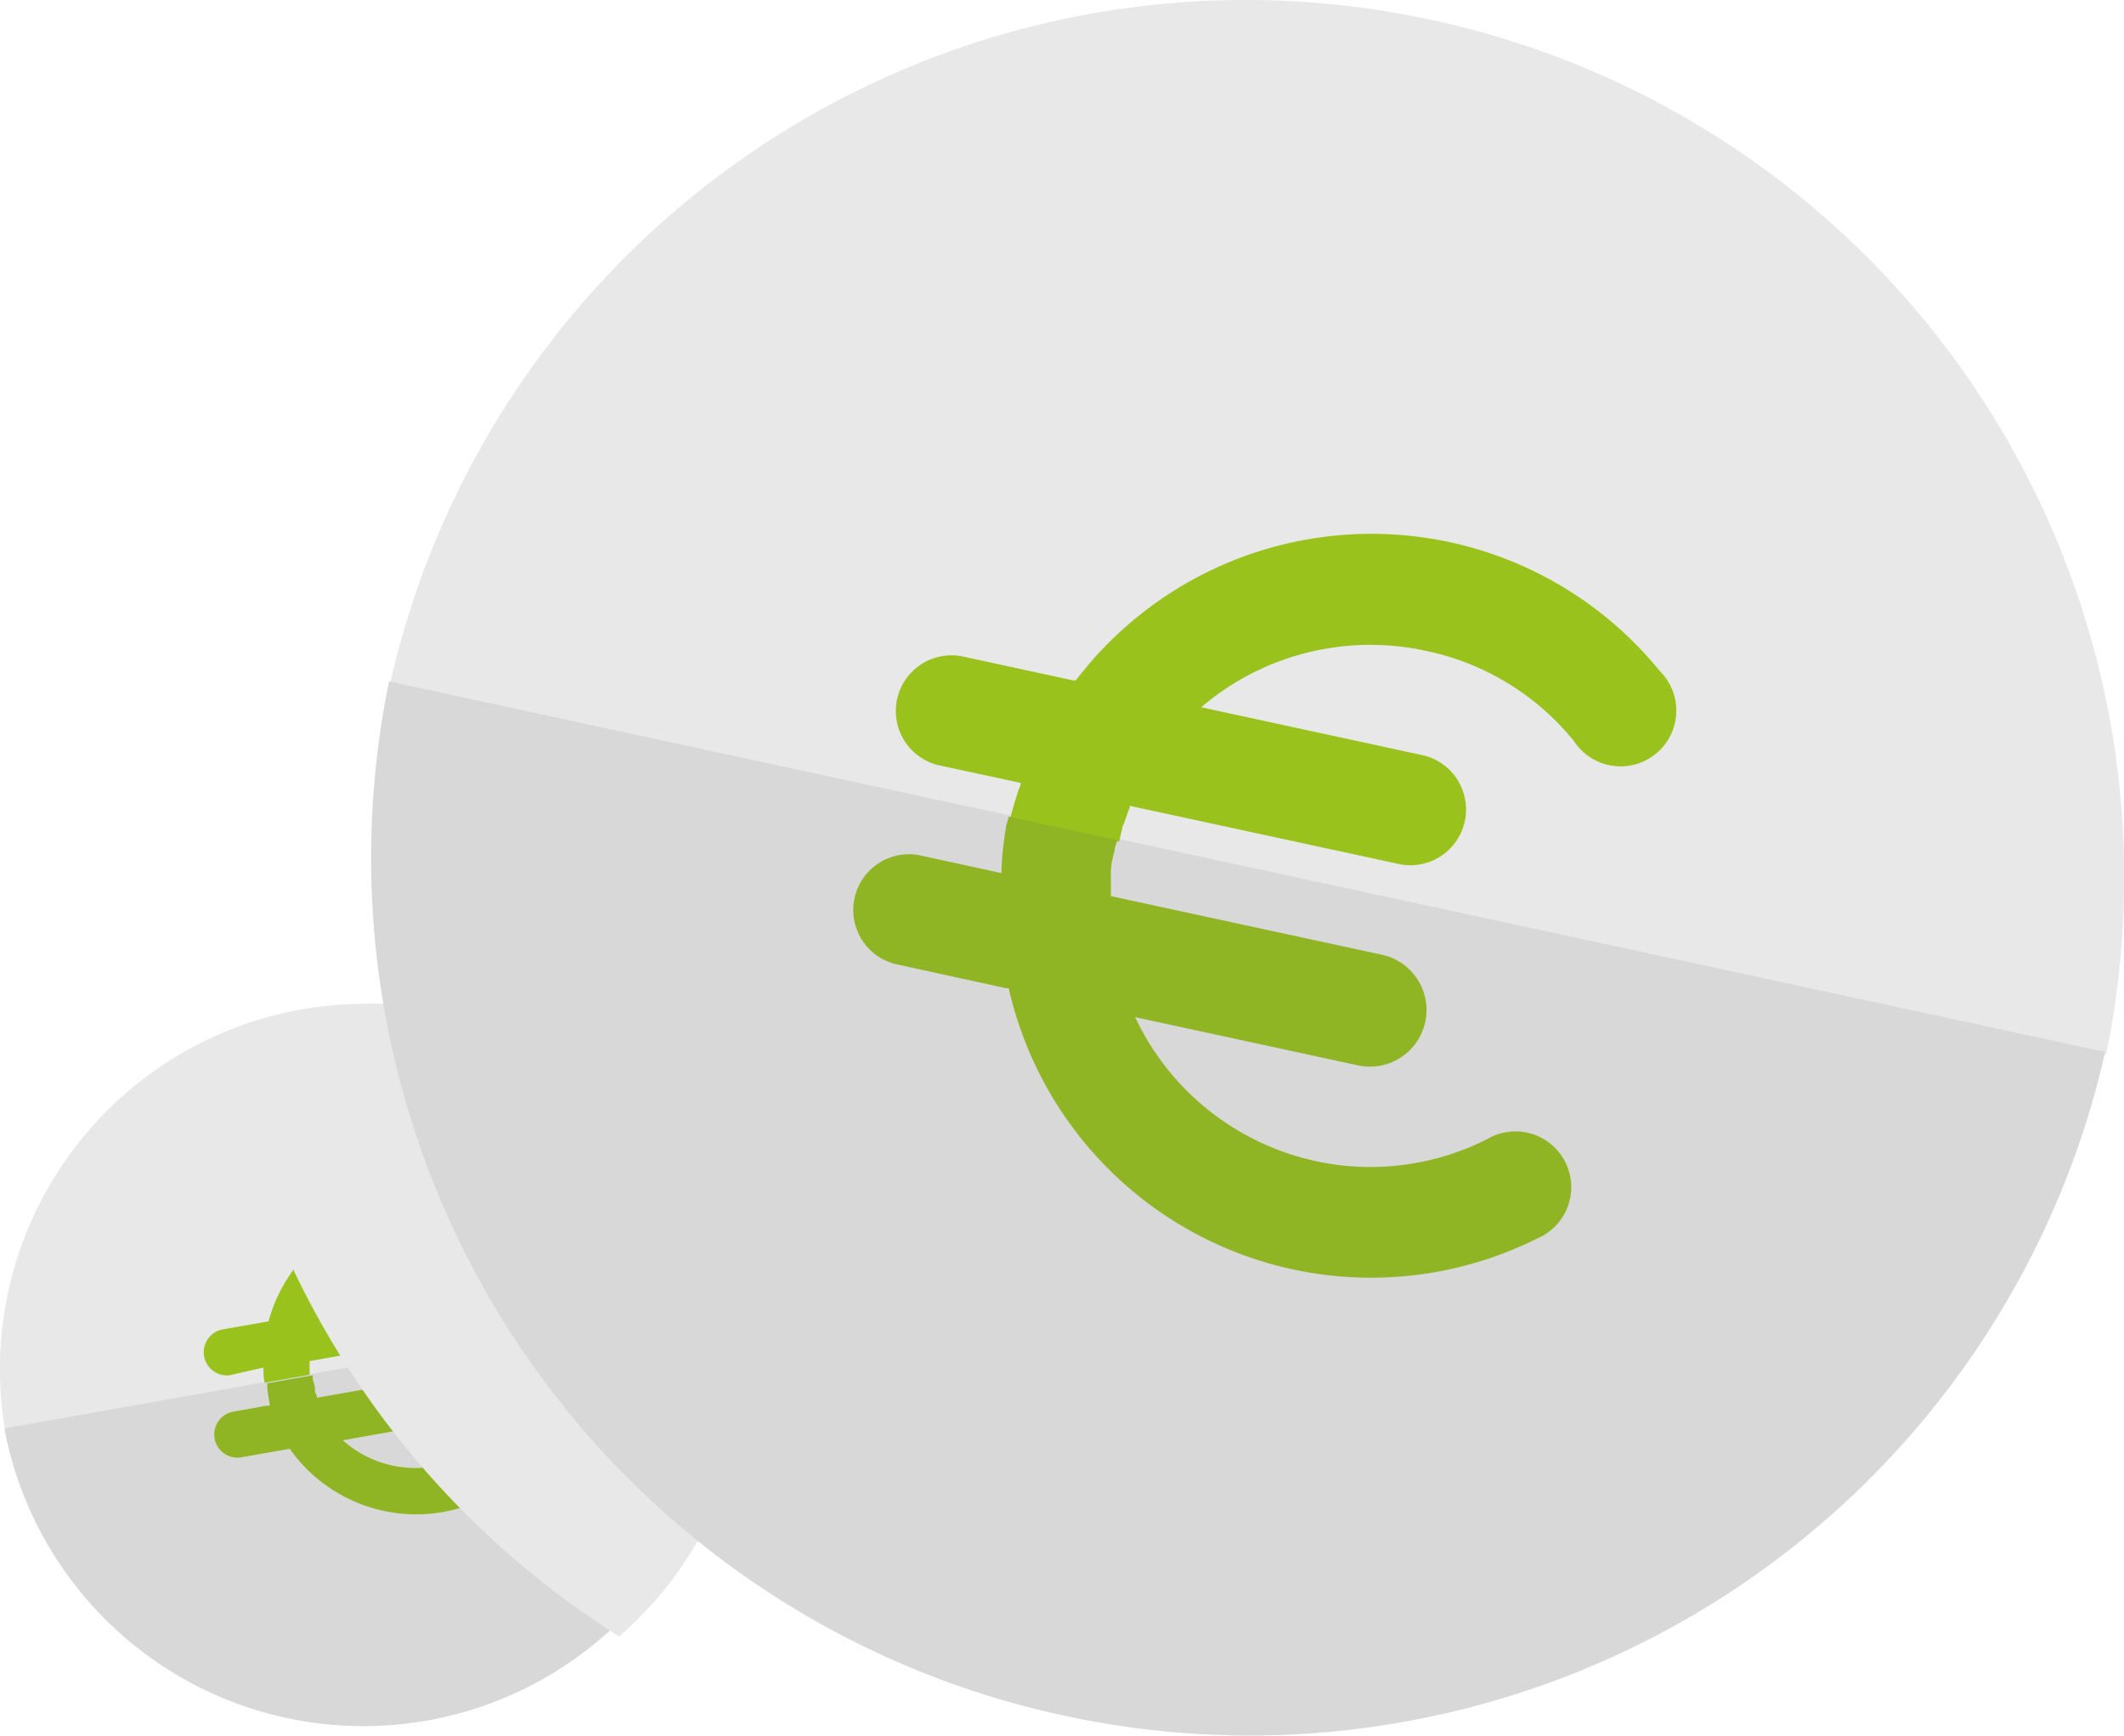
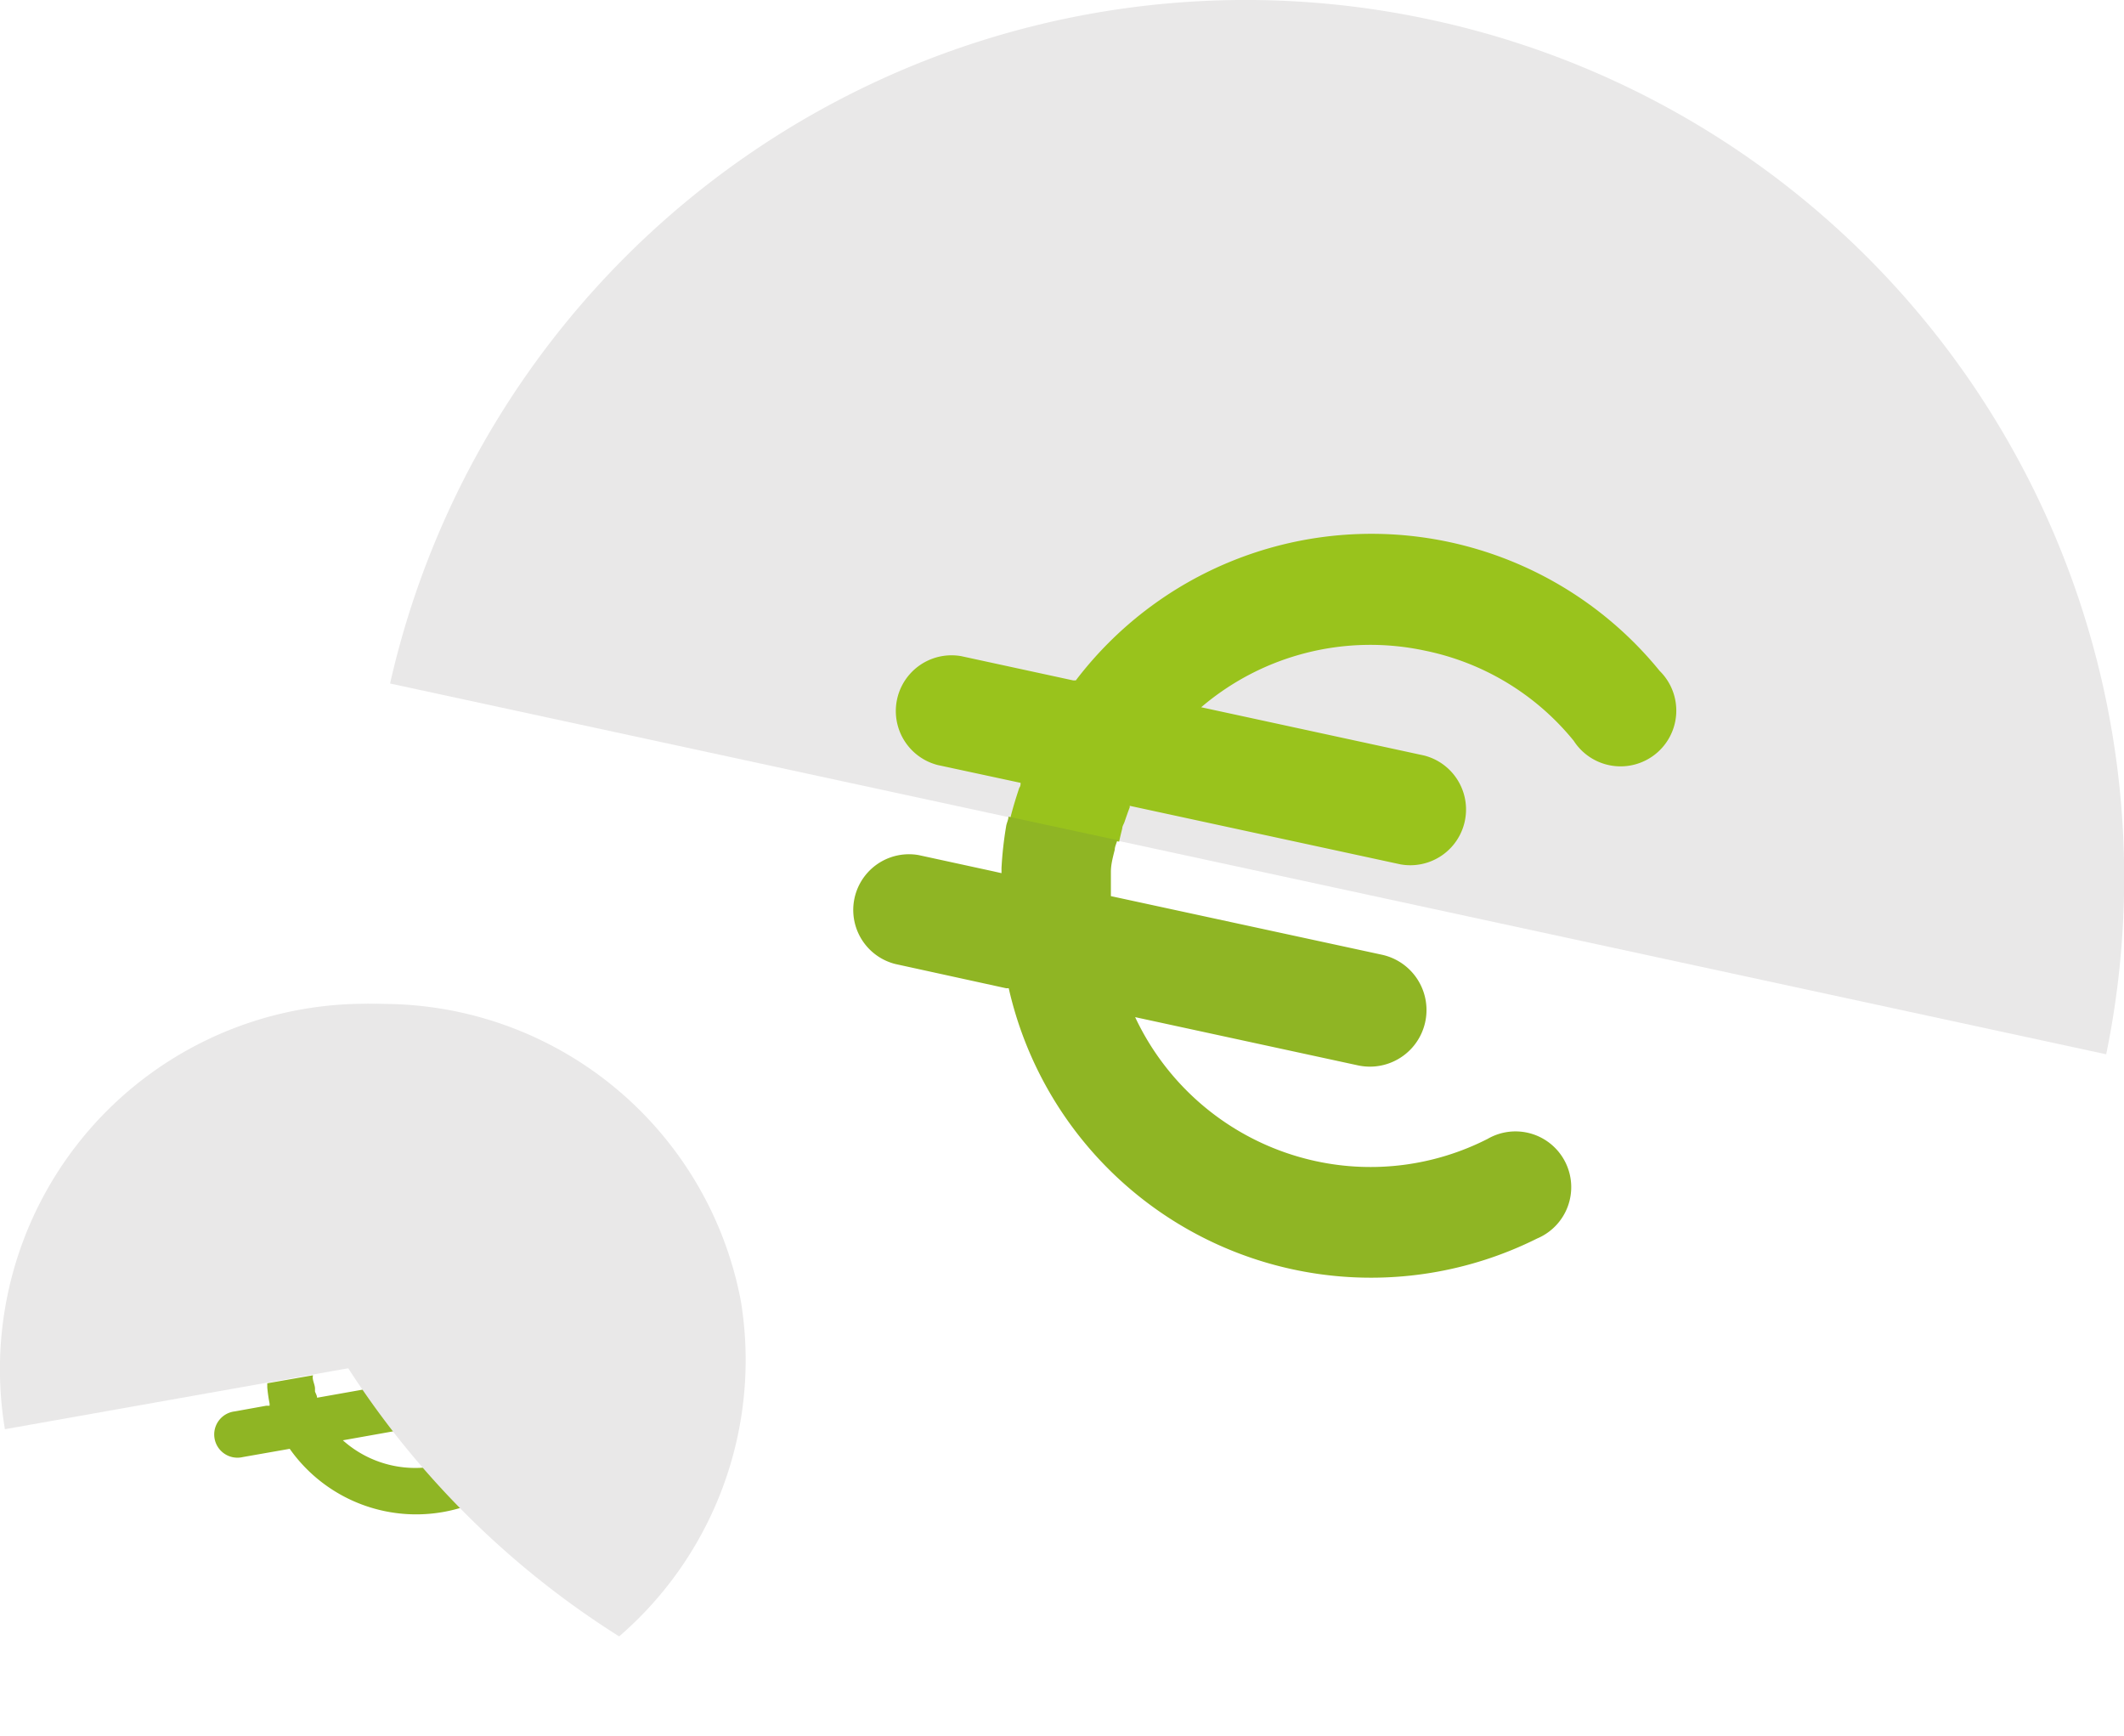
<svg xmlns="http://www.w3.org/2000/svg" viewBox="0 0 82.33 67.27">
  <defs>
    <style>.cls-1{isolation:isolate;}.cls-2,.cls-6{fill:#e9e8e8;}.cls-3{fill:#d8d8d8;}.cls-4{fill:#99c31c;}.cls-5,.cls-7{fill:#8fb524;}.cls-5,.cls-6{mix-blend-mode:multiply;}</style>
  </defs>
  <title>Fichier 101</title>
  <g class="cls-1">
    <g id="Calque_2" data-name="Calque 2">
      <g id="PRO">
        <path class="cls-2" d="M11.69,39.12A14.16,14.16,0,0,0,.19,55.39l27.89-4.95A14.16,14.16,0,0,0,11.69,39.12Z" />
-         <path class="cls-3" d="M16.56,66.68a14.16,14.16,0,0,0,11.5-16.27L.17,55.36A14.16,14.16,0,0,0,16.56,66.68Z" />
-         <path class="cls-4" d="M12,53.08S12,53,12,53s0-.17,0-.25,0,0,0,0l4.4-.78a.9.9,0,0,0-.31-1.77l-3.62.64a4.2,4.2,0,0,1,3-2.21,4.16,4.16,0,0,1,2.74.45.9.9,0,1,0,.86-1.58,6,6,0,0,0-8.66,3.71h0l-1.82.32a.9.9,0,0,0,.31,1.77L10.21,53s0,.05,0,.08,0,.34.05.51L12,53.28C12,53.21,12,53.15,12,53.08Z" />
-         <path class="cls-2" d="M10.45,54.4l0,.08-.13,0-1.22.22a.9.9,0,1,0,.31,1.77l1.82-.32h0a6,6,0,0,0,9.41.5.9.9,0,1,0-1.35-1.19,4.16,4.16,0,0,1-2.42,1.36,4.21,4.21,0,0,1-3.58-1L17,55.16a.9.9,0,0,0-.31-1.77l-4.4.78v0c0-.08-.05-.16-.08-.24l0-.11c0-.12-.06-.24-.08-.36s0-.1,0-.16l-1.77.31c0,.05,0,.1,0,.16A6,6,0,0,0,10.45,54.4Z" />
        <path class="cls-5" d="M10.45,54.4l0,.08-.13,0-1.22.22a.9.9,0,1,0,.31,1.77l1.82-.32h0a6,6,0,0,0,9.41.5.9.9,0,1,0-1.35-1.19,4.16,4.16,0,0,1-2.42,1.36,4.21,4.21,0,0,1-3.58-1L17,55.16a.9.9,0,0,0-.31-1.77l-4.4.78v0c0-.08-.05-.16-.08-.24l0-.11c0-.12-.06-.24-.08-.36s0-.1,0-.16l-1.77.31c0,.05,0,.1,0,.16A6,6,0,0,0,10.45,54.4Z" />
        <path class="cls-6" d="M28.72,50.44h0A14.14,14.14,0,0,0,8.56,40.37,34.12,34.12,0,0,0,24,63.42,14.15,14.15,0,0,0,28.72,50.44Z" />
        <path class="cls-2" d="M55.48.77A34,34,0,0,0,15.12,26.49L81.64,40.86A34,34,0,0,0,55.48.77Z" />
-         <path class="cls-3" d="M41.24,66.49A34,34,0,0,0,81.6,40.77L15.08,26.41A34,34,0,0,0,41.24,66.49Z" />
        <path class="cls-4" d="M43.5,32.11c0-.09.06-.17.09-.26s.13-.38.2-.56l0-.06,10.5,2.27a2.16,2.16,0,0,0,.91-4.22l-8.64-1.87a10.1,10.1,0,0,1,8.69-2.19A10,10,0,0,1,61,28.71,2.16,2.16,0,1,0,64.33,26a14.4,14.4,0,0,0-22.63.37l-.1,0-4.34-.94a2.16,2.16,0,0,0-.91,4.22l3.21.69c0,.06,0,.13-.05.19-.13.39-.25.78-.35,1.18l4.22.91C43.42,32.43,43.46,32.27,43.5,32.11Z" />
        <path class="cls-7" d="M38.82,33.64c0,.07,0,.13,0,.2l-.31-.07-2.9-.63a2.16,2.16,0,0,0-.91,4.22L39,38.3l.1,0A14.4,14.4,0,0,0,59.58,48a2.16,2.16,0,1,0-1.92-3.86A10,10,0,0,1,51,45a10.1,10.1,0,0,1-7-5.58l8.64,1.87A2.16,2.16,0,1,0,53.56,37l-10.5-2.27s0,0,0-.07c0-.2,0-.4,0-.6s0-.18,0-.27c0-.29.08-.58.15-.86,0-.12.07-.25.1-.37l-4.22-.91c0,.12-.07.24-.09.37A14.41,14.41,0,0,0,38.82,33.64Z" />
      </g>
    </g>
  </g>
</svg>